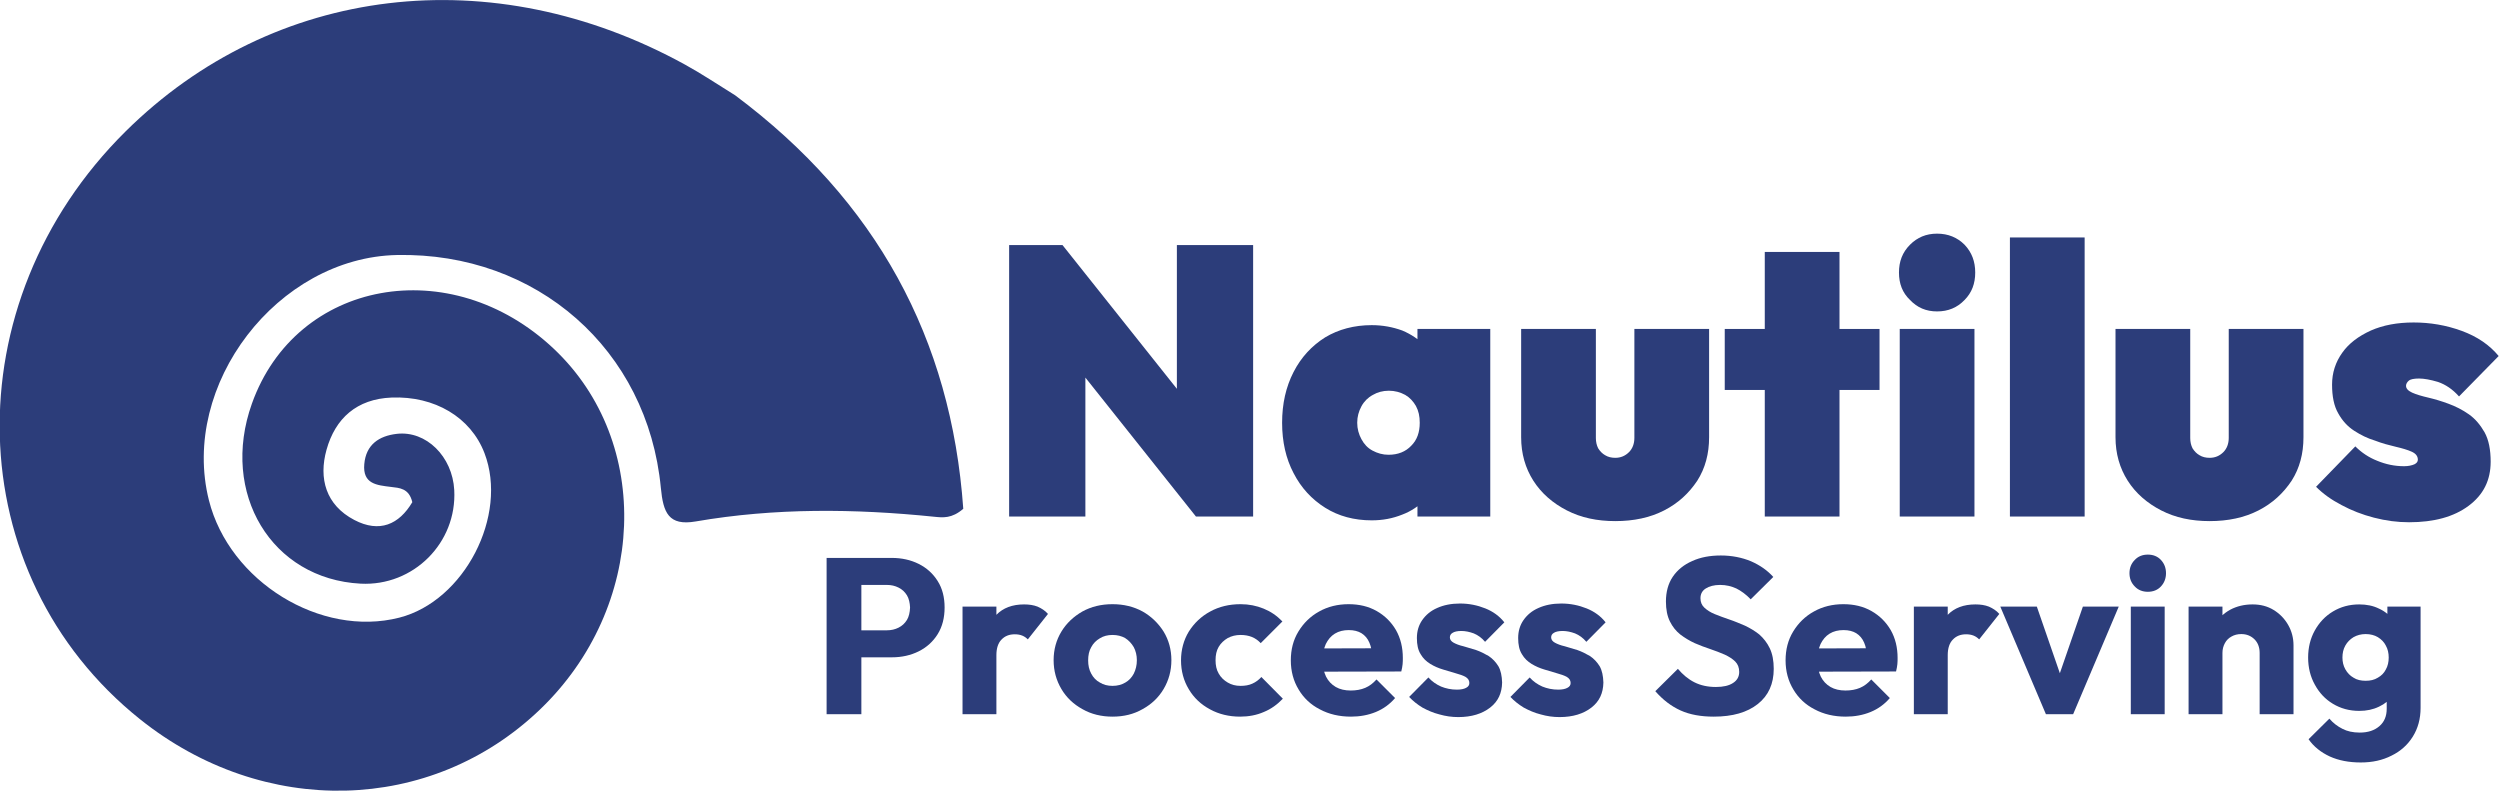
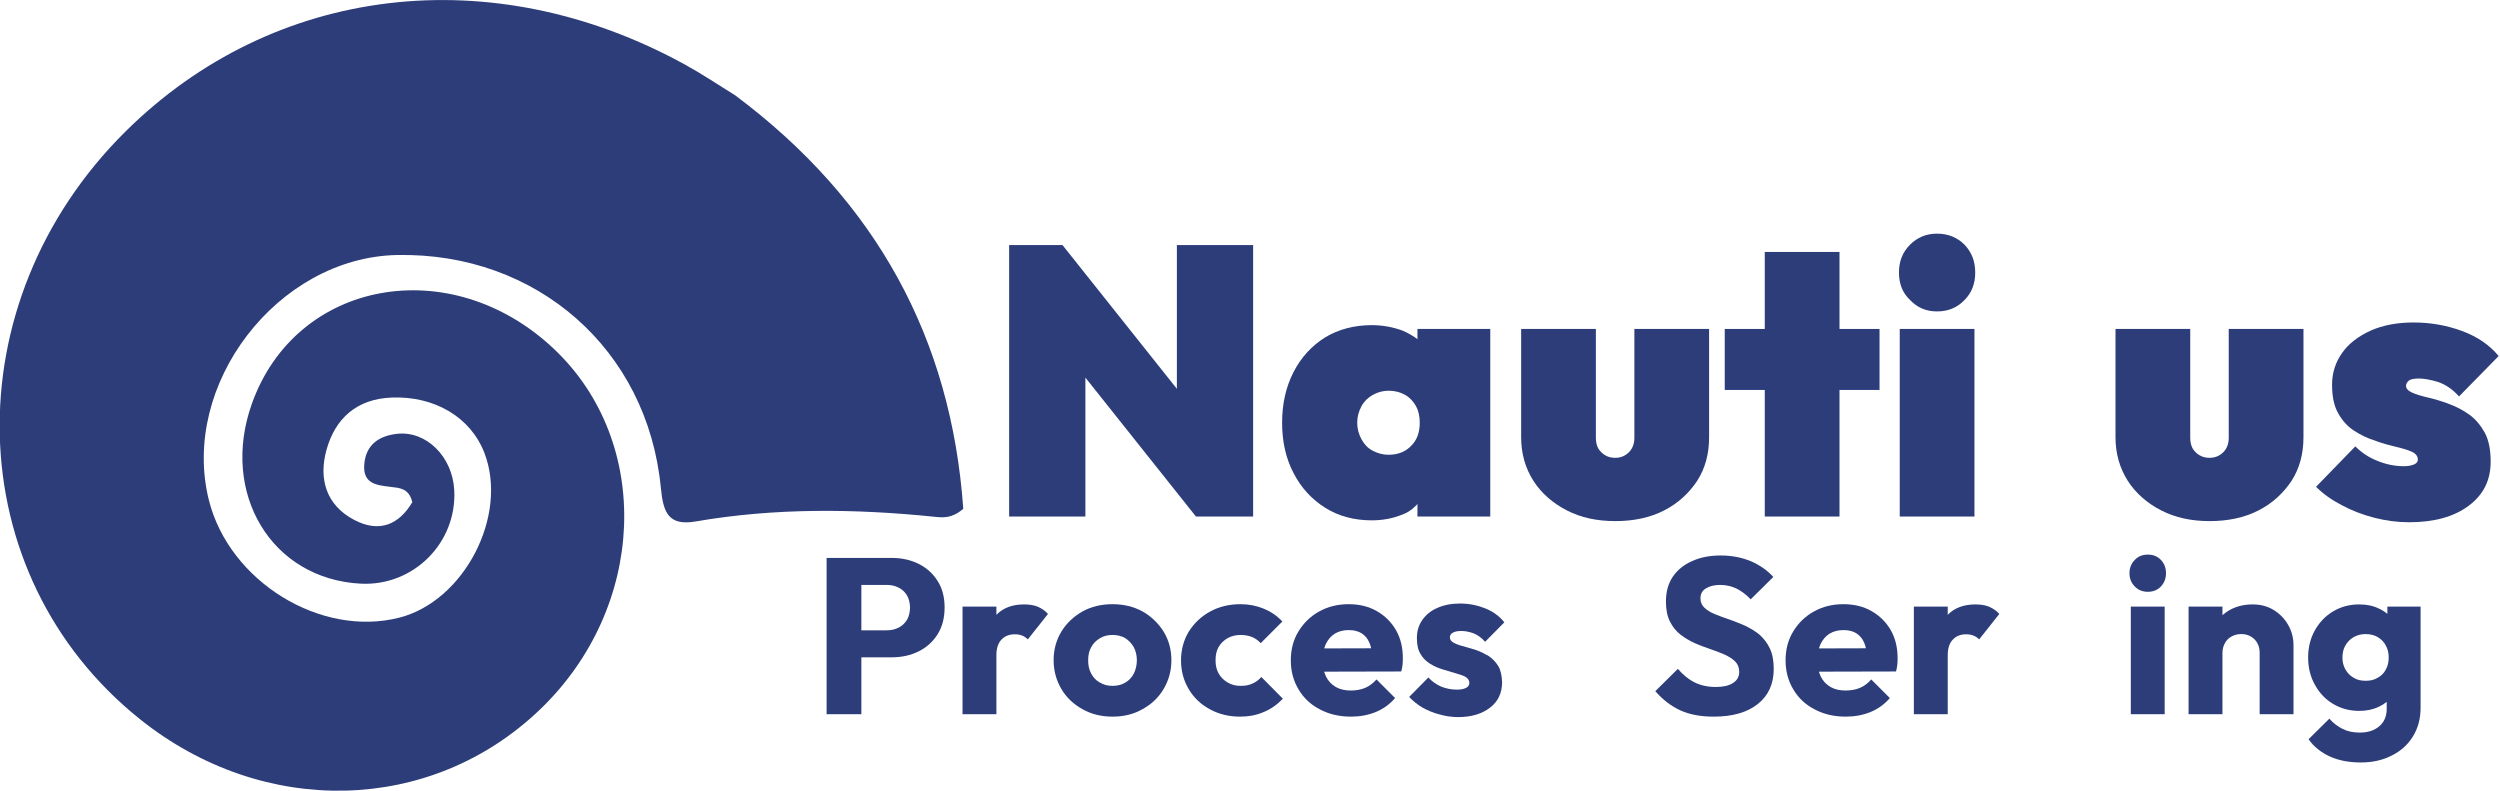
<svg xmlns="http://www.w3.org/2000/svg" width="100%" height="100%" viewBox="0 0 1694 536" version="1.1" xml:space="preserve" style="fill-rule:evenodd;clip-rule:evenodd;stroke-linejoin:round;stroke-miterlimit:2;">
  <g transform="matrix(5.061,0.337,-0.337,5.061,-2030.61,-586.183)">
    <path d="M505.978,94.896C525.72,107.689 536.938,125.405 540.05,147.984C538.608,149.407 537.409,149.343 536.255,149.302C525.559,148.925 514.947,149.519 504.504,152.044C500.908,152.914 500.087,151.15 499.553,147.881C496.56,129.536 480.895,117.579 462.33,119.181C446.416,120.555 434.522,138.401 439.424,153.548C442.867,164.184 455.544,170.876 465.848,167.497C474.352,164.709 479.482,152.937 475.735,144.812C473.584,140.149 468.574,137.618 462.852,138.231C458.236,138.726 455.543,141.492 454.651,145.765C453.836,149.672 455.047,153.14 458.976,154.877C462.463,156.418 464.985,155.08 466.551,151.992C465.985,150.148 464.69,150.21 463.576,150.148C461.655,150.041 459.756,150.015 459.811,147.346C459.865,144.714 461.541,143.454 463.862,143.024C467.762,142.301 471.498,145.557 472.033,150.001C472.877,157.015 467.452,163.211 460.379,163.312C448.478,163.48 440.828,152.534 444.291,140.292C449.084,123.35 469.435,118.23 484.049,130.289C498.09,141.877 498.715,163.921 485.415,178.489C471.811,193.389 449.549,195.421 432.19,183.346C406.736,165.64 403.44,129.557 425.043,105.113C443.481,84.25 472.372,78.823 499.019,91.246C501.28,92.3 503.452,93.547 505.978,94.896Z" style="fill:rgb(44,61,122);fill-rule:nonzero;" />
  </g>
  <g transform="matrix(1,0,0,1,-875.984,-996.948)">
    <g transform="matrix(258.333,0,0,258.333,1544.53,1346.95)">
      <path d="M0.059,-0L0.059,-0.712L0.199,-0.712L0.259,-0.562L0.259,-0L0.059,-0ZM0.549,-0L0.136,-0.519L0.199,-0.712L0.612,-0.193L0.549,-0ZM0.549,-0L0.499,-0.158L0.499,-0.712L0.699,-0.712L0.699,-0L0.549,-0Z" style="fill:rgb(44,61,122);fill-rule:nonzero;" />
    </g>
    <g transform="matrix(258.333,0,0,258.333,1740.35,1346.95)">
-       <path d="M0.252,0.01C0.206,0.01 0.165,-0.001 0.13,-0.023C0.095,-0.045 0.067,-0.075 0.047,-0.114C0.027,-0.152 0.017,-0.196 0.017,-0.246C0.017,-0.296 0.027,-0.34 0.047,-0.379C0.067,-0.418 0.095,-0.448 0.13,-0.47C0.165,-0.491 0.206,-0.502 0.252,-0.502C0.281,-0.502 0.307,-0.497 0.332,-0.488C0.356,-0.478 0.376,-0.464 0.393,-0.447C0.409,-0.43 0.419,-0.41 0.424,-0.387L0.424,-0.105C0.419,-0.082 0.409,-0.062 0.393,-0.045C0.376,-0.028 0.356,-0.014 0.332,-0.005C0.307,0.005 0.281,0.01 0.252,0.01ZM0.296,-0.162C0.321,-0.162 0.341,-0.17 0.356,-0.186C0.371,-0.201 0.378,-0.221 0.378,-0.246C0.378,-0.263 0.375,-0.277 0.368,-0.29C0.361,-0.302 0.352,-0.312 0.34,-0.319C0.327,-0.326 0.313,-0.33 0.297,-0.33C0.281,-0.33 0.267,-0.326 0.255,-0.319C0.242,-0.312 0.232,-0.302 0.225,-0.289C0.218,-0.276 0.214,-0.262 0.214,-0.246C0.214,-0.23 0.218,-0.216 0.225,-0.203C0.232,-0.19 0.241,-0.18 0.254,-0.173C0.267,-0.166 0.281,-0.162 0.296,-0.162ZM0.372,-0L0.372,-0.132L0.399,-0.252L0.372,-0.371L0.372,-0.492L0.563,-0.492L0.563,-0L0.372,-0Z" style="fill:rgb(44,61,122);fill-rule:nonzero;" />
+       <path d="M0.252,0.01C0.206,0.01 0.165,-0.001 0.13,-0.023C0.095,-0.045 0.067,-0.075 0.047,-0.114C0.027,-0.152 0.017,-0.196 0.017,-0.246C0.017,-0.296 0.027,-0.34 0.047,-0.379C0.067,-0.418 0.095,-0.448 0.13,-0.47C0.165,-0.491 0.206,-0.502 0.252,-0.502C0.281,-0.502 0.307,-0.497 0.332,-0.488C0.356,-0.478 0.376,-0.464 0.393,-0.447C0.409,-0.43 0.419,-0.41 0.424,-0.387L0.424,-0.105C0.376,-0.028 0.356,-0.014 0.332,-0.005C0.307,0.005 0.281,0.01 0.252,0.01ZM0.296,-0.162C0.321,-0.162 0.341,-0.17 0.356,-0.186C0.371,-0.201 0.378,-0.221 0.378,-0.246C0.378,-0.263 0.375,-0.277 0.368,-0.29C0.361,-0.302 0.352,-0.312 0.34,-0.319C0.327,-0.326 0.313,-0.33 0.297,-0.33C0.281,-0.33 0.267,-0.326 0.255,-0.319C0.242,-0.312 0.232,-0.302 0.225,-0.289C0.218,-0.276 0.214,-0.262 0.214,-0.246C0.214,-0.23 0.218,-0.216 0.225,-0.203C0.232,-0.19 0.241,-0.18 0.254,-0.173C0.267,-0.166 0.281,-0.162 0.296,-0.162ZM0.372,-0L0.372,-0.132L0.399,-0.252L0.372,-0.371L0.372,-0.492L0.563,-0.492L0.563,-0L0.372,-0Z" style="fill:rgb(44,61,122);fill-rule:nonzero;" />
    </g>
    <g transform="matrix(258.333,0,0,258.333,1897.93,1346.95)">
      <path d="M0.281,0.012C0.233,0.012 0.191,0.003 0.154,-0.016C0.117,-0.035 0.087,-0.061 0.066,-0.094C0.045,-0.127 0.034,-0.165 0.034,-0.208L0.034,-0.492L0.23,-0.492L0.23,-0.206C0.23,-0.196 0.232,-0.187 0.236,-0.179C0.241,-0.171 0.247,-0.165 0.254,-0.161C0.262,-0.156 0.271,-0.154 0.281,-0.154C0.295,-0.154 0.307,-0.159 0.317,-0.169C0.326,-0.178 0.331,-0.191 0.331,-0.206L0.331,-0.492L0.527,-0.492L0.527,-0.208C0.527,-0.165 0.517,-0.127 0.496,-0.094C0.474,-0.061 0.446,-0.035 0.409,-0.016C0.372,0.003 0.329,0.012 0.281,0.012Z" style="fill:rgb(44,61,122);fill-rule:nonzero;" />
    </g>
    <g transform="matrix(258.333,0,0,258.333,2042.86,1346.95)">
      <path d="M0.112,-0L0.112,-0.694L0.308,-0.694L0.308,-0L0.112,-0ZM0.007,-0.332L0.007,-0.492L0.413,-0.492L0.413,-0.332L0.007,-0.332Z" style="fill:rgb(44,61,122);fill-rule:nonzero;" />
    </g>
    <g transform="matrix(258.333,0,0,258.333,2151.36,1346.95)">
      <path d="M0.046,-0L0.046,-0.492L0.242,-0.492L0.242,-0L0.046,-0ZM0.144,-0.538C0.115,-0.538 0.092,-0.548 0.073,-0.568C0.053,-0.587 0.044,-0.611 0.044,-0.64C0.044,-0.669 0.053,-0.693 0.073,-0.713C0.092,-0.732 0.115,-0.742 0.144,-0.742C0.173,-0.742 0.197,-0.732 0.216,-0.713C0.235,-0.693 0.244,-0.669 0.244,-0.64C0.244,-0.611 0.235,-0.587 0.216,-0.568C0.197,-0.548 0.173,-0.538 0.144,-0.538Z" style="fill:rgb(44,61,122);fill-rule:nonzero;" />
    </g>
    <g transform="matrix(258.333,0,0,258.333,2225.76,1346.95)">
-       <rect x="0.047" y="-0.732" width="0.196" height="0.732" style="fill:rgb(44,61,122);fill-rule:nonzero;" />
-     </g>
+       </g>
    <g transform="matrix(258.333,0,0,258.333,2300.67,1346.95)">
      <path d="M0.281,0.012C0.233,0.012 0.191,0.003 0.154,-0.016C0.117,-0.035 0.087,-0.061 0.066,-0.094C0.045,-0.127 0.034,-0.165 0.034,-0.208L0.034,-0.492L0.23,-0.492L0.23,-0.206C0.23,-0.196 0.232,-0.187 0.236,-0.179C0.241,-0.171 0.247,-0.165 0.254,-0.161C0.262,-0.156 0.271,-0.154 0.281,-0.154C0.295,-0.154 0.307,-0.159 0.317,-0.169C0.326,-0.178 0.331,-0.191 0.331,-0.206L0.331,-0.492L0.527,-0.492L0.527,-0.208C0.527,-0.165 0.517,-0.127 0.496,-0.094C0.474,-0.061 0.446,-0.035 0.409,-0.016C0.372,0.003 0.329,0.012 0.281,0.012Z" style="fill:rgb(44,61,122);fill-rule:nonzero;" />
    </g>
    <g transform="matrix(258.333,0,0,258.333,2445.6,1346.95)">
      <path d="M0.243,0.015C0.212,0.015 0.182,0.011 0.151,0.003C0.12,-0.005 0.092,-0.016 0.066,-0.03C0.039,-0.044 0.017,-0.06 -0.001,-0.078L0.102,-0.184C0.118,-0.168 0.137,-0.155 0.16,-0.146C0.182,-0.137 0.205,-0.132 0.23,-0.132C0.241,-0.132 0.25,-0.134 0.257,-0.137C0.263,-0.14 0.266,-0.144 0.266,-0.149C0.266,-0.158 0.261,-0.165 0.25,-0.17C0.239,-0.175 0.225,-0.179 0.208,-0.183C0.191,-0.187 0.172,-0.192 0.154,-0.199C0.134,-0.205 0.116,-0.214 0.099,-0.225C0.082,-0.236 0.068,-0.251 0.057,-0.271C0.046,-0.29 0.041,-0.315 0.041,-0.346C0.041,-0.377 0.05,-0.405 0.068,-0.43C0.085,-0.454 0.11,-0.473 0.143,-0.488C0.175,-0.502 0.212,-0.509 0.255,-0.509C0.298,-0.509 0.34,-0.502 0.381,-0.487C0.422,-0.472 0.454,-0.45 0.478,-0.421L0.374,-0.315C0.357,-0.334 0.339,-0.346 0.319,-0.353C0.299,-0.359 0.282,-0.362 0.269,-0.362C0.256,-0.362 0.247,-0.36 0.243,-0.357C0.238,-0.353 0.235,-0.348 0.235,-0.343C0.235,-0.336 0.24,-0.33 0.251,-0.325C0.262,-0.32 0.276,-0.316 0.293,-0.312C0.31,-0.308 0.327,-0.303 0.346,-0.296C0.365,-0.289 0.383,-0.28 0.4,-0.268C0.417,-0.256 0.43,-0.24 0.441,-0.221C0.452,-0.201 0.457,-0.175 0.457,-0.144C0.457,-0.095 0.438,-0.057 0.399,-0.028C0.36,0.001 0.308,0.015 0.243,0.015Z" style="fill:rgb(44,61,122);fill-rule:nonzero;" />
    </g>
  </g>
  <g transform="matrix(1,0,0,1,549.909,375.047)">
    <g transform="matrix(150,0,0,150,0,108.9)">
      <path d="M0.188,-0.257L0.188,-0.379L0.34,-0.379C0.36,-0.379 0.377,-0.383 0.393,-0.391C0.409,-0.399 0.421,-0.41 0.431,-0.426C0.44,-0.441 0.444,-0.46 0.445,-0.482C0.444,-0.503 0.44,-0.522 0.431,-0.537C0.421,-0.553 0.409,-0.564 0.393,-0.572C0.377,-0.58 0.36,-0.584 0.34,-0.584L0.188,-0.584L0.188,-0.706L0.363,-0.706C0.407,-0.706 0.448,-0.697 0.484,-0.679C0.52,-0.661 0.549,-0.635 0.57,-0.601C0.591,-0.568 0.601,-0.528 0.601,-0.482C0.601,-0.436 0.591,-0.396 0.57,-0.362C0.549,-0.328 0.52,-0.302 0.484,-0.284C0.448,-0.266 0.407,-0.257 0.363,-0.257L0.188,-0.257ZM0.068,-0L0.068,-0.706L0.225,-0.706L0.225,-0L0.068,-0Z" style="fill:rgb(44,61,122);fill-rule:nonzero;" />
    </g>
    <g transform="matrix(150,0,0,150,94.2,108.9)">
      <path d="M0.054,-0L0.054,-0.486L0.207,-0.486L0.207,-0L0.054,-0ZM0.207,-0.267L0.143,-0.317C0.155,-0.374 0.177,-0.418 0.207,-0.449C0.237,-0.48 0.279,-0.496 0.332,-0.496C0.355,-0.496 0.375,-0.493 0.393,-0.486C0.411,-0.478 0.427,-0.468 0.44,-0.453L0.349,-0.338C0.342,-0.345 0.334,-0.351 0.324,-0.355C0.314,-0.359 0.303,-0.361 0.29,-0.361C0.265,-0.361 0.245,-0.353 0.23,-0.337C0.215,-0.322 0.207,-0.298 0.207,-0.267Z" style="fill:rgb(44,61,122);fill-rule:nonzero;" />
    </g>
    <g transform="matrix(150,0,0,150,160.725,108.9)">
      <path d="M0.288,0.011C0.238,0.011 0.192,-0 0.152,-0.023C0.112,-0.045 0.08,-0.075 0.057,-0.114C0.034,-0.153 0.022,-0.196 0.022,-0.244C0.022,-0.292 0.034,-0.335 0.057,-0.373C0.08,-0.411 0.112,-0.441 0.152,-0.464C0.192,-0.486 0.237,-0.497 0.288,-0.497C0.338,-0.497 0.384,-0.486 0.424,-0.464C0.463,-0.442 0.495,-0.411 0.519,-0.373C0.542,-0.335 0.554,-0.292 0.554,-0.244C0.554,-0.196 0.542,-0.153 0.519,-0.114C0.496,-0.075 0.464,-0.045 0.424,-0.023C0.384,-0 0.339,0.011 0.288,0.011ZM0.288,-0.128C0.31,-0.128 0.329,-0.133 0.346,-0.143C0.362,-0.152 0.375,-0.166 0.384,-0.183C0.393,-0.201 0.398,-0.221 0.398,-0.244C0.398,-0.266 0.393,-0.286 0.384,-0.303C0.374,-0.32 0.361,-0.334 0.345,-0.344C0.329,-0.353 0.31,-0.358 0.288,-0.358C0.266,-0.358 0.247,-0.353 0.231,-0.343C0.214,-0.333 0.201,-0.32 0.192,-0.303C0.182,-0.286 0.178,-0.266 0.178,-0.243C0.178,-0.221 0.182,-0.201 0.192,-0.183C0.201,-0.166 0.214,-0.152 0.231,-0.143C0.247,-0.133 0.266,-0.128 0.288,-0.128Z" style="fill:rgb(44,61,122);fill-rule:nonzero;" />
    </g>
    <g transform="matrix(150,0,0,150,247.05,108.9)">
      <path d="M0.289,0.011C0.239,0.011 0.193,0 0.153,-0.022C0.112,-0.044 0.08,-0.074 0.057,-0.113C0.034,-0.151 0.022,-0.195 0.022,-0.243C0.022,-0.291 0.034,-0.335 0.057,-0.373C0.081,-0.411 0.113,-0.442 0.154,-0.464C0.194,-0.486 0.24,-0.497 0.291,-0.497C0.329,-0.497 0.363,-0.49 0.395,-0.477C0.427,-0.464 0.455,-0.445 0.48,-0.419L0.382,-0.321C0.371,-0.333 0.357,-0.343 0.342,-0.349C0.327,-0.355 0.31,-0.358 0.291,-0.358C0.269,-0.358 0.25,-0.353 0.233,-0.344C0.216,-0.334 0.202,-0.321 0.192,-0.304C0.182,-0.287 0.178,-0.267 0.178,-0.244C0.178,-0.221 0.182,-0.201 0.192,-0.184C0.202,-0.166 0.216,-0.153 0.233,-0.143C0.25,-0.133 0.269,-0.128 0.291,-0.128C0.311,-0.128 0.329,-0.131 0.344,-0.138C0.36,-0.145 0.373,-0.155 0.385,-0.168L0.482,-0.07C0.456,-0.043 0.428,-0.023 0.396,-0.01C0.364,0.004 0.328,0.011 0.289,0.011Z" style="fill:rgb(44,61,122);fill-rule:nonzero;" />
    </g>
    <g transform="matrix(150,0,0,150,321.45,108.9)">
      <path d="M0.294,0.011C0.241,0.011 0.194,0 0.153,-0.022C0.112,-0.043 0.08,-0.073 0.057,-0.112C0.034,-0.15 0.022,-0.194 0.022,-0.243C0.022,-0.292 0.033,-0.335 0.056,-0.373C0.079,-0.411 0.11,-0.442 0.15,-0.464C0.189,-0.486 0.234,-0.497 0.283,-0.497C0.331,-0.497 0.373,-0.487 0.41,-0.466C0.447,-0.445 0.476,-0.416 0.497,-0.38C0.518,-0.343 0.528,-0.301 0.528,-0.254C0.528,-0.245 0.528,-0.236 0.527,-0.226C0.526,-0.216 0.524,-0.205 0.521,-0.193L0.102,-0.192L0.102,-0.297L0.456,-0.298L0.39,-0.254C0.389,-0.282 0.385,-0.305 0.377,-0.323C0.369,-0.342 0.357,-0.356 0.341,-0.366C0.326,-0.375 0.307,-0.38 0.284,-0.38C0.26,-0.38 0.239,-0.375 0.221,-0.364C0.203,-0.353 0.19,-0.337 0.18,-0.317C0.171,-0.297 0.166,-0.272 0.166,-0.244C0.166,-0.215 0.171,-0.191 0.181,-0.17C0.191,-0.15 0.206,-0.134 0.225,-0.123C0.244,-0.112 0.267,-0.107 0.293,-0.107C0.317,-0.107 0.339,-0.111 0.358,-0.119C0.377,-0.127 0.394,-0.14 0.409,-0.157L0.493,-0.073C0.469,-0.045 0.44,-0.024 0.406,-0.01C0.372,0.004 0.334,0.011 0.294,0.011Z" style="fill:rgb(44,61,122);fill-rule:nonzero;" />
    </g>
    <g transform="matrix(150,0,0,150,403.575,108.9)">
      <path d="M0.231,0.013C0.202,0.013 0.174,0.009 0.146,0.001C0.118,-0.006 0.093,-0.017 0.069,-0.03C0.046,-0.044 0.026,-0.06 0.009,-0.078L0.096,-0.166C0.112,-0.148 0.131,-0.135 0.153,-0.125C0.175,-0.116 0.199,-0.111 0.225,-0.111C0.243,-0.111 0.257,-0.114 0.266,-0.119C0.276,-0.124 0.281,-0.131 0.281,-0.141C0.281,-0.153 0.275,-0.162 0.263,-0.169C0.252,-0.175 0.237,-0.18 0.219,-0.185C0.201,-0.19 0.182,-0.196 0.162,-0.202C0.142,-0.208 0.123,-0.216 0.105,-0.227C0.087,-0.238 0.072,-0.252 0.061,-0.271C0.049,-0.29 0.044,-0.314 0.044,-0.344C0.044,-0.375 0.052,-0.402 0.068,-0.425C0.084,-0.448 0.106,-0.467 0.136,-0.48C0.165,-0.493 0.199,-0.5 0.239,-0.5C0.28,-0.5 0.318,-0.492 0.353,-0.478C0.388,-0.464 0.417,-0.443 0.439,-0.415L0.352,-0.327C0.337,-0.345 0.32,-0.357 0.301,-0.365C0.282,-0.372 0.263,-0.376 0.245,-0.376C0.227,-0.376 0.214,-0.373 0.206,-0.368C0.197,-0.363 0.193,-0.356 0.193,-0.347C0.193,-0.337 0.199,-0.329 0.21,-0.323C0.221,-0.317 0.236,-0.311 0.254,-0.307C0.272,-0.302 0.291,-0.296 0.311,-0.29C0.331,-0.283 0.349,-0.274 0.368,-0.263C0.386,-0.251 0.4,-0.236 0.412,-0.217C0.423,-0.198 0.428,-0.173 0.429,-0.143C0.428,-0.095 0.411,-0.058 0.375,-0.03C0.339,-0.002 0.291,0.013 0.231,0.013Z" style="fill:rgb(44,61,122);fill-rule:nonzero;" />
    </g>
    <g transform="matrix(150,0,0,150,472.2,108.9)">
-       <path d="M0.231,0.013C0.202,0.013 0.174,0.009 0.146,0.001C0.118,-0.006 0.093,-0.017 0.069,-0.03C0.046,-0.044 0.026,-0.06 0.009,-0.078L0.096,-0.166C0.112,-0.148 0.131,-0.135 0.153,-0.125C0.175,-0.116 0.199,-0.111 0.225,-0.111C0.243,-0.111 0.257,-0.114 0.266,-0.119C0.276,-0.124 0.281,-0.131 0.281,-0.141C0.281,-0.153 0.275,-0.162 0.263,-0.169C0.252,-0.175 0.237,-0.18 0.219,-0.185C0.201,-0.19 0.182,-0.196 0.162,-0.202C0.142,-0.208 0.123,-0.216 0.105,-0.227C0.087,-0.238 0.072,-0.252 0.061,-0.271C0.049,-0.29 0.044,-0.314 0.044,-0.344C0.044,-0.375 0.052,-0.402 0.068,-0.425C0.084,-0.448 0.106,-0.467 0.136,-0.48C0.165,-0.493 0.199,-0.5 0.239,-0.5C0.28,-0.5 0.318,-0.492 0.353,-0.478C0.388,-0.464 0.417,-0.443 0.439,-0.415L0.352,-0.327C0.337,-0.345 0.32,-0.357 0.301,-0.365C0.282,-0.372 0.263,-0.376 0.245,-0.376C0.227,-0.376 0.214,-0.373 0.206,-0.368C0.197,-0.363 0.193,-0.356 0.193,-0.347C0.193,-0.337 0.199,-0.329 0.21,-0.323C0.221,-0.317 0.236,-0.311 0.254,-0.307C0.272,-0.302 0.291,-0.296 0.311,-0.29C0.331,-0.283 0.349,-0.274 0.368,-0.263C0.386,-0.251 0.4,-0.236 0.412,-0.217C0.423,-0.198 0.428,-0.173 0.429,-0.143C0.428,-0.095 0.411,-0.058 0.375,-0.03C0.339,-0.002 0.291,0.013 0.231,0.013Z" style="fill:rgb(44,61,122);fill-rule:nonzero;" />
-     </g>
+       </g>
    <g transform="matrix(150,0,0,150,569.325,108.9)">
      <path d="M0.28,0.011C0.222,0.011 0.172,0.002 0.13,-0.017C0.088,-0.036 0.05,-0.065 0.016,-0.104L0.118,-0.205C0.14,-0.179 0.165,-0.158 0.193,-0.144C0.221,-0.13 0.253,-0.123 0.29,-0.123C0.323,-0.123 0.349,-0.129 0.367,-0.141C0.386,-0.153 0.395,-0.17 0.395,-0.191C0.395,-0.21 0.389,-0.226 0.377,-0.238C0.365,-0.25 0.349,-0.26 0.33,-0.269C0.31,-0.278 0.288,-0.286 0.265,-0.294C0.241,-0.302 0.217,-0.311 0.194,-0.321C0.17,-0.332 0.149,-0.345 0.129,-0.36C0.109,-0.376 0.094,-0.395 0.082,-0.419C0.07,-0.443 0.064,-0.473 0.064,-0.509C0.064,-0.552 0.074,-0.59 0.095,-0.621C0.116,-0.652 0.146,-0.676 0.183,-0.692C0.22,-0.709 0.263,-0.717 0.312,-0.717C0.361,-0.717 0.407,-0.708 0.448,-0.691C0.489,-0.673 0.522,-0.65 0.549,-0.62L0.447,-0.519C0.426,-0.541 0.404,-0.557 0.382,-0.568C0.36,-0.578 0.336,-0.584 0.309,-0.584C0.281,-0.584 0.26,-0.578 0.244,-0.568C0.228,-0.558 0.22,-0.543 0.22,-0.524C0.22,-0.506 0.226,-0.492 0.238,-0.481C0.25,-0.47 0.265,-0.46 0.285,-0.452C0.305,-0.444 0.326,-0.436 0.35,-0.428C0.374,-0.42 0.397,-0.41 0.421,-0.4C0.444,-0.389 0.466,-0.376 0.486,-0.36C0.505,-0.343 0.521,-0.323 0.533,-0.298C0.545,-0.273 0.551,-0.242 0.551,-0.205C0.551,-0.137 0.527,-0.084 0.479,-0.046C0.431,-0.008 0.365,0.011 0.28,0.011Z" style="fill:rgb(44,61,122);fill-rule:nonzero;" />
    </g>
    <g transform="matrix(150,0,0,150,656.7,108.9)">
      <path d="M0.294,0.011C0.241,0.011 0.194,0 0.153,-0.022C0.112,-0.043 0.08,-0.073 0.057,-0.112C0.034,-0.15 0.022,-0.194 0.022,-0.243C0.022,-0.292 0.033,-0.335 0.056,-0.373C0.079,-0.411 0.11,-0.442 0.15,-0.464C0.189,-0.486 0.234,-0.497 0.283,-0.497C0.331,-0.497 0.373,-0.487 0.41,-0.466C0.447,-0.445 0.476,-0.416 0.497,-0.38C0.518,-0.343 0.528,-0.301 0.528,-0.254C0.528,-0.245 0.528,-0.236 0.527,-0.226C0.526,-0.216 0.524,-0.205 0.521,-0.193L0.102,-0.192L0.102,-0.297L0.456,-0.298L0.39,-0.254C0.389,-0.282 0.385,-0.305 0.377,-0.323C0.369,-0.342 0.357,-0.356 0.341,-0.366C0.326,-0.375 0.307,-0.38 0.284,-0.38C0.26,-0.38 0.239,-0.375 0.221,-0.364C0.203,-0.353 0.19,-0.337 0.18,-0.317C0.171,-0.297 0.166,-0.272 0.166,-0.244C0.166,-0.215 0.171,-0.191 0.181,-0.17C0.191,-0.15 0.206,-0.134 0.225,-0.123C0.244,-0.112 0.267,-0.107 0.293,-0.107C0.317,-0.107 0.339,-0.111 0.358,-0.119C0.377,-0.127 0.394,-0.14 0.409,-0.157L0.493,-0.073C0.469,-0.045 0.44,-0.024 0.406,-0.01C0.372,0.004 0.334,0.011 0.294,0.011Z" style="fill:rgb(44,61,122);fill-rule:nonzero;" />
    </g>
    <g transform="matrix(150,0,0,150,738.825,108.9)">
      <path d="M0.054,-0L0.054,-0.486L0.207,-0.486L0.207,-0L0.054,-0ZM0.207,-0.267L0.143,-0.317C0.155,-0.374 0.177,-0.418 0.207,-0.449C0.237,-0.48 0.279,-0.496 0.332,-0.496C0.355,-0.496 0.375,-0.493 0.393,-0.486C0.411,-0.478 0.427,-0.468 0.44,-0.453L0.349,-0.338C0.342,-0.345 0.334,-0.351 0.324,-0.355C0.314,-0.359 0.303,-0.361 0.29,-0.361C0.265,-0.361 0.245,-0.353 0.23,-0.337C0.215,-0.322 0.207,-0.298 0.207,-0.267Z" style="fill:rgb(44,61,122);fill-rule:nonzero;" />
    </g>
    <g transform="matrix(150,0,0,150,805.35,108.9)">
-       <path d="M0.207,-0L0.001,-0.486L0.166,-0.486L0.306,-0.081L0.234,-0.081L0.374,-0.486L0.536,-0.486L0.33,-0L0.207,-0Z" style="fill:rgb(44,61,122);fill-rule:nonzero;" />
-     </g>
+       </g>
    <g transform="matrix(150,0,0,150,885.825,108.9)">
      <path d="M0.054,-0L0.054,-0.486L0.207,-0.486L0.207,-0L0.054,-0ZM0.131,-0.553C0.107,-0.553 0.087,-0.561 0.072,-0.577C0.056,-0.593 0.048,-0.613 0.048,-0.637C0.048,-0.661 0.056,-0.681 0.072,-0.697C0.087,-0.713 0.107,-0.721 0.131,-0.721C0.155,-0.721 0.175,-0.713 0.19,-0.697C0.205,-0.681 0.213,-0.661 0.213,-0.637C0.213,-0.613 0.205,-0.593 0.19,-0.577C0.175,-0.561 0.155,-0.553 0.131,-0.553Z" style="fill:rgb(44,61,122);fill-rule:nonzero;" />
    </g>
    <g transform="matrix(150,0,0,150,924.975,108.9)">
      <path d="M0.375,-0L0.375,-0.277C0.375,-0.302 0.367,-0.323 0.352,-0.338C0.336,-0.354 0.316,-0.362 0.292,-0.362C0.275,-0.362 0.26,-0.358 0.248,-0.351C0.235,-0.344 0.225,-0.334 0.218,-0.321C0.211,-0.308 0.207,-0.294 0.207,-0.277L0.148,-0.306C0.148,-0.344 0.156,-0.377 0.173,-0.406C0.19,-0.434 0.213,-0.456 0.242,-0.472C0.272,-0.488 0.306,-0.496 0.343,-0.496C0.379,-0.496 0.41,-0.488 0.438,-0.471C0.466,-0.454 0.488,-0.431 0.504,-0.403C0.52,-0.375 0.528,-0.344 0.528,-0.311L0.528,-0L0.375,-0ZM0.054,-0L0.054,-0.486L0.207,-0.486L0.207,-0L0.054,-0Z" style="fill:rgb(44,61,122);fill-rule:nonzero;" />
    </g>
    <g transform="matrix(150,0,0,150,1010.78,108.9)">
      <path d="M0.26,0.218C0.206,0.218 0.16,0.209 0.12,0.191C0.079,0.172 0.047,0.146 0.024,0.113L0.118,0.02C0.135,0.04 0.155,0.055 0.177,0.066C0.198,0.077 0.224,0.083 0.255,0.083C0.293,0.083 0.322,0.073 0.344,0.054C0.366,0.035 0.377,0.009 0.377,-0.025L0.377,-0.149L0.403,-0.255L0.38,-0.361L0.38,-0.486L0.53,-0.486L0.53,-0.029C0.53,0.021 0.518,0.064 0.495,0.101C0.472,0.138 0.44,0.167 0.399,0.187C0.358,0.208 0.312,0.218 0.26,0.218ZM0.253,-0.015C0.208,-0.015 0.169,-0.026 0.134,-0.047C0.099,-0.068 0.072,-0.097 0.052,-0.134C0.032,-0.17 0.022,-0.211 0.022,-0.256C0.022,-0.301 0.032,-0.342 0.052,-0.378C0.072,-0.414 0.099,-0.443 0.134,-0.464C0.169,-0.485 0.208,-0.496 0.253,-0.496C0.286,-0.496 0.316,-0.49 0.342,-0.477C0.369,-0.465 0.39,-0.447 0.406,-0.425C0.422,-0.403 0.432,-0.377 0.434,-0.348L0.434,-0.163C0.432,-0.134 0.422,-0.108 0.406,-0.086C0.39,-0.064 0.368,-0.046 0.342,-0.034C0.315,-0.021 0.286,-0.015 0.253,-0.015ZM0.282,-0.151C0.303,-0.151 0.321,-0.155 0.337,-0.165C0.353,-0.174 0.365,-0.186 0.373,-0.202C0.382,-0.218 0.386,-0.236 0.386,-0.256C0.386,-0.276 0.382,-0.294 0.373,-0.31C0.365,-0.326 0.353,-0.338 0.337,-0.348C0.322,-0.357 0.303,-0.362 0.282,-0.362C0.261,-0.362 0.243,-0.357 0.227,-0.348C0.211,-0.338 0.199,-0.326 0.19,-0.31C0.181,-0.294 0.177,-0.276 0.177,-0.256C0.177,-0.237 0.181,-0.219 0.19,-0.203C0.199,-0.187 0.211,-0.174 0.227,-0.165C0.242,-0.155 0.261,-0.151 0.282,-0.151Z" style="fill:rgb(44,61,122);fill-rule:nonzero;" />
    </g>
  </g>
</svg>